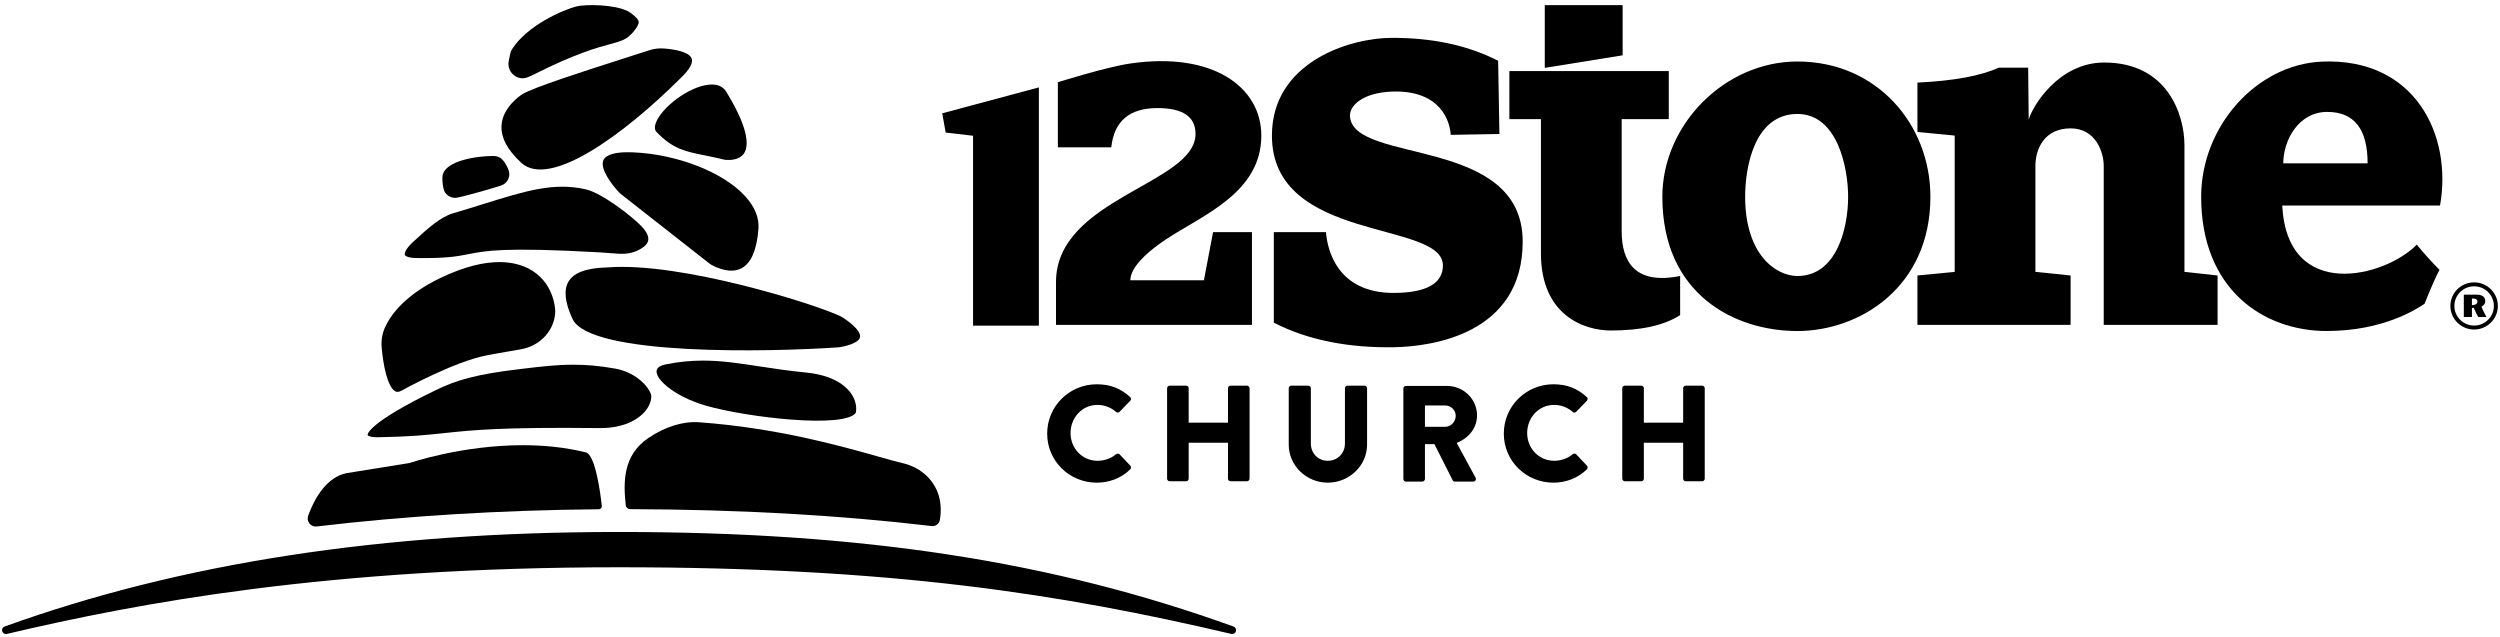
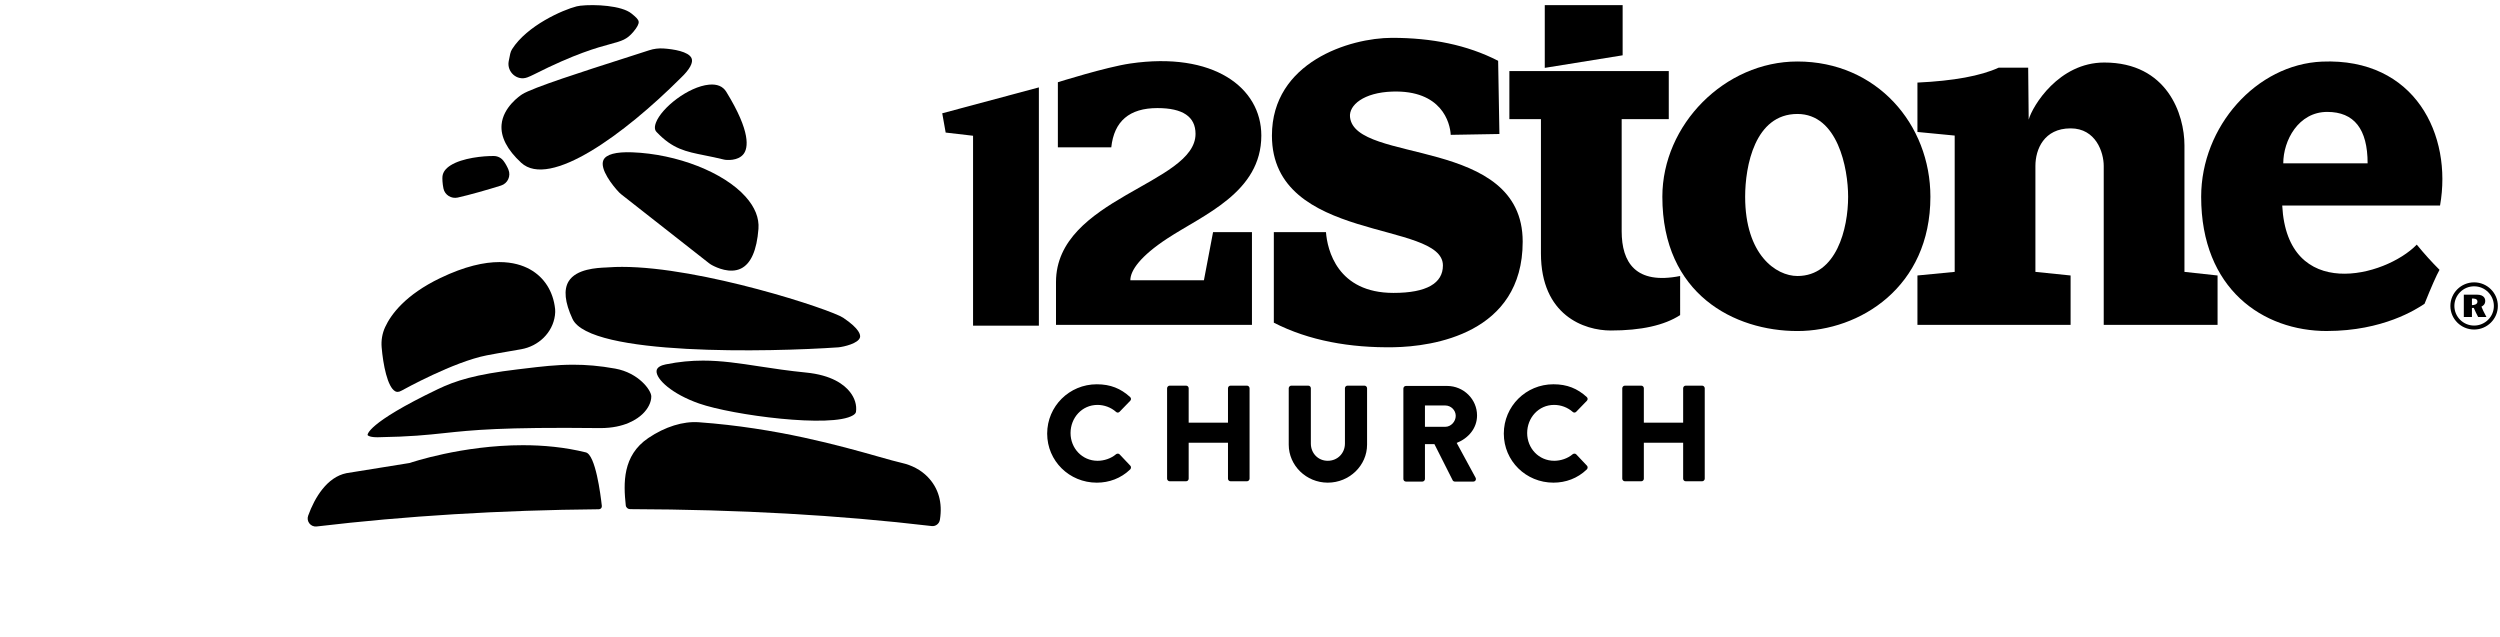
<svg xmlns="http://www.w3.org/2000/svg" fill="none" height="129" viewBox="0 0 506 129" width="506">
  <g clip-rule="evenodd" fill="#000" fill-rule="evenodd">
    <path d="m328.422 1.037h-15.76v12.7l15.76-2.543z" />
    <path d="m236.24 48.287c7.346-4.835 19.052-9.336 19.052-20.851 0-9.754-9.743-17.039-26.542-14.579-4.867.712-14.638 3.787-14.638 3.787v13.176h10.81c.566-5.296 3.677-7.944 9.335-7.944 5.145 0 7.718 1.742 7.718 5.224 0 10.145-28.241 12.998-28.241 29.991v8.66h39.661v-18.765h-7.872l-1.851 9.747h-14.892c0-2.004 2.054-4.89 7.46-8.447z" />
    <path d="m273.243 23.702c-.258-2.423 2.775-4.978 8.566-5.167 9.979-.326 11.694 6.29 11.818 8.758l9.854-.172-.258-14.815c-6.31-3.236-13.472-4.647-21.485-4.647-8.541 0-24.3 4.909-24.3 19.784 0 21.807 34.608 17.1 34.608 26.288 0 3.587-3.272 5.554-10.004 5.554-11.398 0-13.396-8.753-13.665-12.296h-10.555v18.322c7.087 3.639 15.461 5.12 24.293 4.968 7.773-.135 26.077-2.688 26.077-21.368 0-21.393-33.935-15.667-34.949-25.209z" />
    <path d="m196.947 27.476v38.441h13.322v-48.229l-19.56 5.243.694 3.901z" />
    <path d="m469.986 12.47c-13.285.558-24.471 13.121-24.471 27.357 0 18.724 12.542 27.172 25.46 27.172l-.003-.004c11.388-.015 18.097-4.406 19.754-5.51 1.394-3.472 2.409-5.761 3.036-6.873-1.535-1.526-3.071-3.225-4.607-5.1-6.423 6.593-26.216 11.67-27.233-7.914h31.944c2.528-14.246-5.047-29.918-23.88-29.128zm-7.854 20.591c0-4.624 3.064-10.41 8.903-10.41 5.448 0 8.17 3.469 8.17 10.41z" />
    <path d="m500.763 57.149c-2.649 0-4.805 2.141-4.805 4.774 0 2.632 2.156 4.774 4.805 4.774 2.646 0 4.802-2.142 4.802-4.774 0-2.633-2.156-4.774-4.802-4.774zm0 8.747c-2.204 0-3.997-1.783-3.997-3.973 0-2.19 1.793-3.973 3.997-3.973s3.997 1.783 3.997 3.973c0 2.19-1.793 3.973-3.997 3.973z" />
    <path d="m442.133 29.416c0-6.25-3.461-16.761-16.235-16.761-9.182 0-14.51 8.769-15.292 11.557l-.103-10.516h-5.974c-3.628 1.666-9.108 2.673-16.44 3.019v9.995l7.54.729v27.59l-7.54.729v9.995h31v-9.995l-7.122-.729v-21.446c0-3.34 1.731-7.601 7.122-7.601 5.119 0 6.705 4.854 6.705 7.601v32.17h23.041v-9.995l-6.702-.729z" />
    <path d="m503.012 60.906c0-.25-.063-1.268-1.695-1.268h-2.641v4.523h1.644v-1.832l.374-.012c.372.845.469 1.05.881 1.844h1.682c-.604-1.127-.766-1.473-1.012-2.094.226-.122.767-.405.767-1.161zm-2.692.858v-1.346c.4 0 1.113 0 1.113.626 0 .555-.592.706-1.113.72z" />
    <path d="m363.796 12.447c-14.724 0-27.336 12.794-27.336 27.381 0 19.76 14.623 27.173 27.336 27.173 12.597 0 26.917-8.858 26.917-27.173 0-14.624-10.816-27.381-26.917-27.381zm0 43.416c-4.326 0-10.578-4.306-10.578-16.036 0-6.194 1.946-16.761 10.578-16.761 8.144 0 10.265 10.955 10.265 16.761 0 6.422-2.346 16.036-10.265 16.036z" />
    <path d="m340.06 55.863c-8.999 1.798-11.833-2.742-11.833-9.059v-22.697h9.533v-9.728s-31.845 0-32.263 0v9.728h6.389v27.174c0 12.568 8.776 15.614 14.14 15.614 6.143 0 10.823-1.041 14.034-3.12z" />
    <path d="m222.13 81.954c1.364 0 2.727.498 3.756 1.411.195.193.5.193.695 0l2.171-2.24c.222-.221.222-.554-.028-.774-1.892-1.715-3.95-2.572-6.732-2.572-5.565 0-10.045 4.452-10.045 9.984 0 5.532 4.48 9.928 10.045 9.928 2.475 0 4.867-.857 6.76-2.683.194-.194.222-.554.028-.747l-2.171-2.295c-.166-.194-.528-.194-.723-.028-1.001.857-2.42 1.327-3.728 1.327-3.143 0-5.48-2.543-5.48-5.613 0-3.098 2.309-5.698 5.452-5.698z" />
    <path d="m252.383 78.053h-3.311c-.306 0-.528.249-.528.526v6.968h-7.957v-6.968c0-.277-.222-.526-.529-.526h-3.31c-.279 0-.529.249-.529.526v18.308c0 .277.25.524.529.524h3.31c.307 0 .529-.248.529-.524v-7.275h7.957v7.275c0 .277.222.524.528.524h3.311c.278 0 .529-.248.529-.524v-18.308c0-.277-.251-.526-.529-.526z" />
    <path d="m276.165 78.053h-3.421c-.306 0-.529.249-.529.526v11.2c0 1.936-1.475 3.485-3.478 3.485-1.976 0-3.421-1.549-3.421-3.485v-11.2c0-.277-.223-.526-.529-.526h-3.423c-.278 0-.526.249-.526.526v11.421c0 4.205 3.532 7.69 7.899 7.69 4.397 0 7.957-3.485 7.957-7.69v-11.421c0-.277-.251-.526-.529-.526z" />
    <path d="m298.955 84.089c0-3.292-2.727-5.975-6.067-5.975h-8.316c-.309 0-.529.249-.529.526v18.308c0 .277.22.526.529.526h3.309c.278 0 .529-.249.529-.526v-7.052h1.92l3.699 7.329c.056.111.225.249.445.249h3.702c.473 0 .668-.443.473-.802l-3.813-7.024c2.421-.968 4.119-3.015 4.119-5.558zm-6.429 2.296h-4.116v-4.315h4.116c1.141 0 2.115.941 2.115 2.102 0 1.16-.974 2.213-2.115 2.213z" />
    <path d="m314.552 81.953c1.367 0 2.728.497 3.757 1.41.195.193.501.193.696 0l2.171-2.24c.223-.221.223-.553-.028-.774-1.892-1.715-3.952-2.572-6.735-2.572-5.563 0-10.041 4.452-10.041 9.984 0 5.531 4.478 9.928 10.041 9.928 2.477 0 4.871-.857 6.763-2.683.195-.194.223-.553.028-.746l-2.171-2.295c-.167-.194-.529-.194-.724-.028-1.001.857-2.421 1.327-3.726 1.327-3.145 0-5.483-2.543-5.483-5.613 0-3.098 2.31-5.698 5.452-5.698z" />
    <path d="m344.51 78.054h-3.312c-.306 0-.528.249-.528.526v6.969h-7.957v-6.969c0-.277-.223-.526-.529-.526h-3.309c-.279 0-.529.249-.529.526v18.308c0 .277.25.524.529.524h3.309c.306 0 .529-.247.529-.524v-7.275h7.957v7.275c0 .277.222.524.528.524h3.312c.278 0 .529-.247.529-.524v-18.308c0-.277-.251-.526-.529-.526z" />
    <path d="m106.719 15.669c.404-.152.854-.351 1.361-.607 8.325-4.209 12.791-5.422 15.459-6.146 2.358-.64 3.334-.906 4.665-2.486.751-.892 1.11-1.571 1.065-2.024-.046-.491-.607-.982-1.461-1.673-2.004-1.627-7.442-1.901-10.347-1.577-.258.029-.497.069-.749.133-2.803.709-10.036 3.888-13.069 8.667-.178.282-.296.587-.37.91-.091.397-.206.955-.314 1.541-.399 2.158 1.695 4.032 3.76 3.261z" />
    <path d="m92.648 39.985c2.329-.515 6.239-1.631 8.757-2.43 1.359-.43 2.042-1.919 1.499-3.228-.263-.64-.607-1.247-.988-1.756-.463-.622-1.18-.986-1.956-.995-2.114-.023-6.379.374-8.776 1.9-.993.633-1.525 1.356-1.627 2.212-.047.399-.015 1.464.202 2.479.277 1.3 1.583 2.108 2.889 1.819z" />
    <path d="m132.758 24.827c-.474 1.251-.011 1.739.142 1.9 3.25 3.423 5.852 3.944 9.791 4.732 1.143.229 2.436.487 3.868.844.434.108 2.855.333 3.97-1.175.854-1.156 1.53-4.326-3.535-12.557-.681-1.107-1.854-1.593-3.475-1.438-4.193.395-9.617 4.671-10.761 7.695z" />
    <path d="m105.478 32.93c5.78 5.345 20.943-5.83 32.175-17.02l.157-.154c1.792-1.702 2.558-3.118 2.153-3.992-.614-1.333-3.629-1.816-5.659-1.953-.987-.065-1.964.055-2.904.361-1.516.496-3.33 1.077-5.286 1.703-7.745 2.479-18.352 5.875-20.437 7.217-.393.253-3.844 2.572-4.158 6.129-.218 2.483 1.114 5.078 3.959 7.71z" />
    <path d="m127.97 30.828c-3.297-.126-5.329.419-5.841 1.581-.795 1.81 1.898 5.191 3.171 6.528.145.151.298.286.464.415l17.702 13.89c.201.157.404.294.627.415.966.523 3.674 1.775 5.876.697 2.017-.985 3.208-3.687 3.542-8.028.17-2.206-.711-4.403-2.617-6.528-4.42-4.933-13.847-8.621-22.924-8.971z" />
    <path d="m123.228 54.109c-.154.011-.349.02-.578.031-1.798.08-6.008.269-7.555 2.798-1.04 1.698-.777 4.259.782 7.614 3.5 7.534 40.043 6.704 53.832 5.748 1.078-.111 4.043-.785 4.359-2.027.108-.43-.004-1.675-3.403-3.957-2.521-1.694-28.729-10.298-44.745-10.298-.934 0-1.832.028-2.692.09z" />
    <path d="m172.65 84.055c.363-.22.565-.455.601-.701.193-1.355-.241-2.785-1.224-4.029-1.187-1.508-3.698-3.412-8.91-3.924-3.515-.346-6.636-.824-9.39-1.244-4.096-.627-7.665-1.172-11.436-1.172-2.373 0-4.827.215-7.542.764-.819.165-1.805.529-1.862 1.328-.116 1.682 3.14 4.68 8.601 6.591 6.806 2.379 26.81 5.014 31.162 2.389z" />
    <path d="m79.994 79.197c.237.129.633.251 1.321-.153l.017-.009c.425-.237 10.476-5.8 17.173-7.111 1.29-.253 3.034-.554 4.797-.859.69-.12 1.444-.25 2.195-.382 3.503-.617 6.363-3.347 6.822-6.853.06-.462.077-.895.037-1.275-.38-3.581-2.197-6.44-5.115-8.053-1.443-.797-3.455-1.456-6.167-1.456-3.044 0-6.97.83-11.959 3.228-7.073 3.401-9.971 7.361-11.153 9.911-.597 1.288-.835 2.699-.716 4.113.289 3.45 1.167 8.041 2.748 8.898z" />
    <path d="m76.544 88.498c6.54-.109 9.848-.462 13.35-.836 5.676-.607 11.549-1.238 31.401-1.018.073.002.147.002.219.002 4.899 0 7.491-1.822 8.607-2.919 1.081-1.062 1.701-2.335 1.701-3.494 0-1.248-2.557-4.765-7.295-5.627-3.165-.575-5.918-.789-8.497-.789-3.415 0-6.527.374-9.903.781l-1.321.157c-8.642 1.022-12.602 2.294-16.192 4.014-14.575 6.985-14.219 9.265-14.213 9.288.023.095.47.469 2.144.442z" />
-     <path d="m84.227 52.225c6.16.091 8.302-.334 10.56-.78 3.6-.709 7.317-1.442 26.541-.37.768.043 1.465.1 2.107.153 2.294.192 3.808.315 5.562-.502 1.312-.611 2.052-1.306 2.197-2.06.152-.785-.307-1.75-1.362-2.868-1.798-1.907-7.924-6.708-11.28-7.476-6.447-1.477-12.179.311-20.861 3.018-1.871.584-3.877 1.21-6.051 1.851-2.443.723-4.996 2.963-8.077 5.819-1.322 1.226-1.767 2.193-1.618 2.575.114.295.774.618 2.282.639z" />
+     <path d="m84.227 52.225z" />
    <path d="m131.236 88.644c-5.278 3.554-5.053 9.195-4.58 13.641.046.437.424.765.867.766 22.123.071 42.136 1.192 61.057 3.423.81.095 1.528-.477 1.656-1.276.558-3.456-.274-6.381-2.448-8.645-1.402-1.46-3.273-2.409-5.253-2.855-1.142-.26-2.727-.707-4.734-1.275-7.706-2.178-20.602-5.824-36.364-6.961-3.177-.225-6.81.899-10.201 3.182z" />
    <path d="m64.107 106.556c17.94-2.13 37.124-3.299 57.102-3.482.361-.003.642-.303.604-.66-.261-2.366-1.284-10.364-3.243-10.851-4.258-1.056-8.608-1.454-12.741-1.454-12.324 0-22.701 3.529-22.839 3.577l-.127.032-12.738 2.052c-3.915.789-6.416 4.902-7.752 8.601-.416 1.153.511 2.332 1.735 2.186z" />
-     <path d="m249.662 126.809c-36.689-13.237-75.044-19.139-124.365-19.139-47.985 0-88.666 6.261-124.363 19.139-.392.141-.605.562-.486.958.119.397.529.642.934.538 26.716-6.281 64.945-13.49 123.915-13.49 55.219 0 89.473 5.393 123.916 13.49.061.014.12.021.18.021.342 0 .654-.222.755-.559.118-.396-.093-.817-.486-.958z" />
  </g>
</svg>